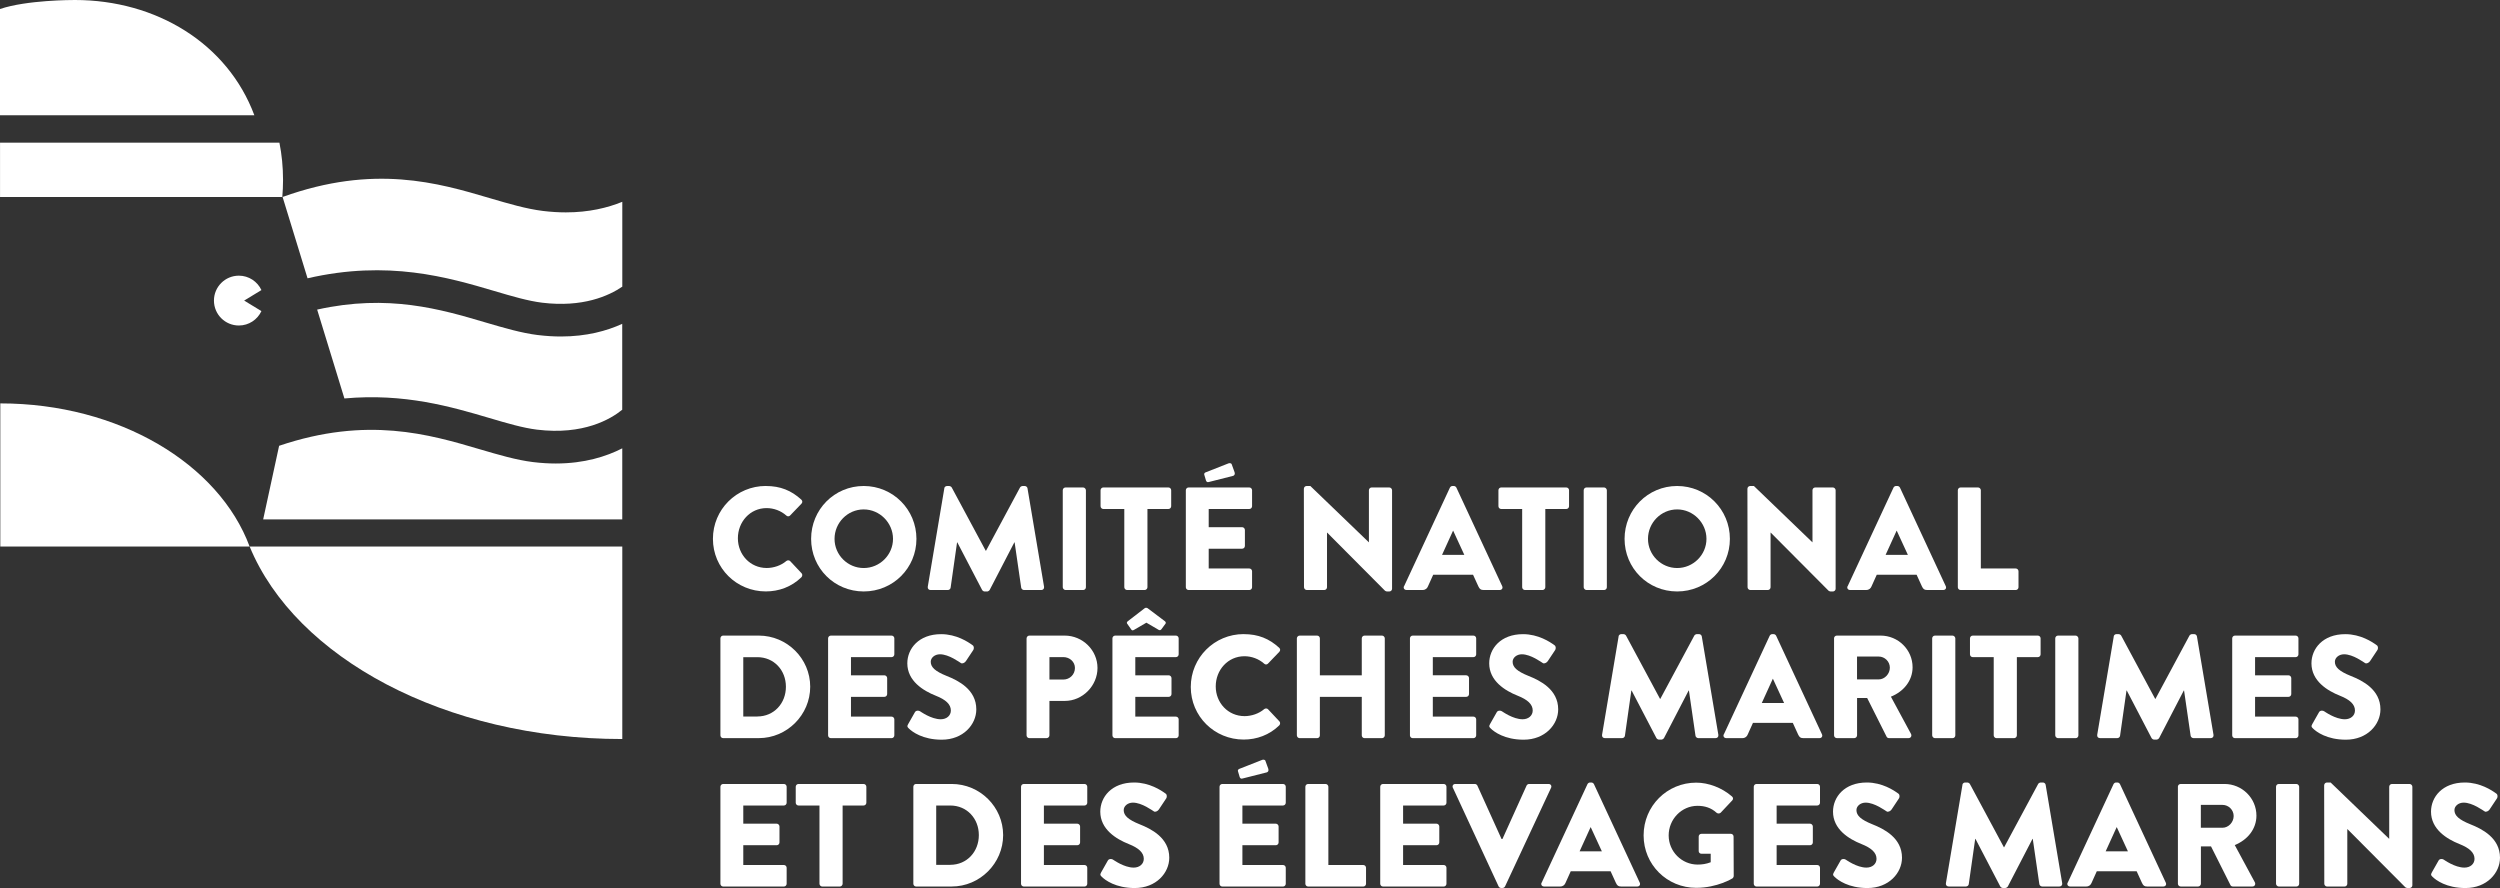
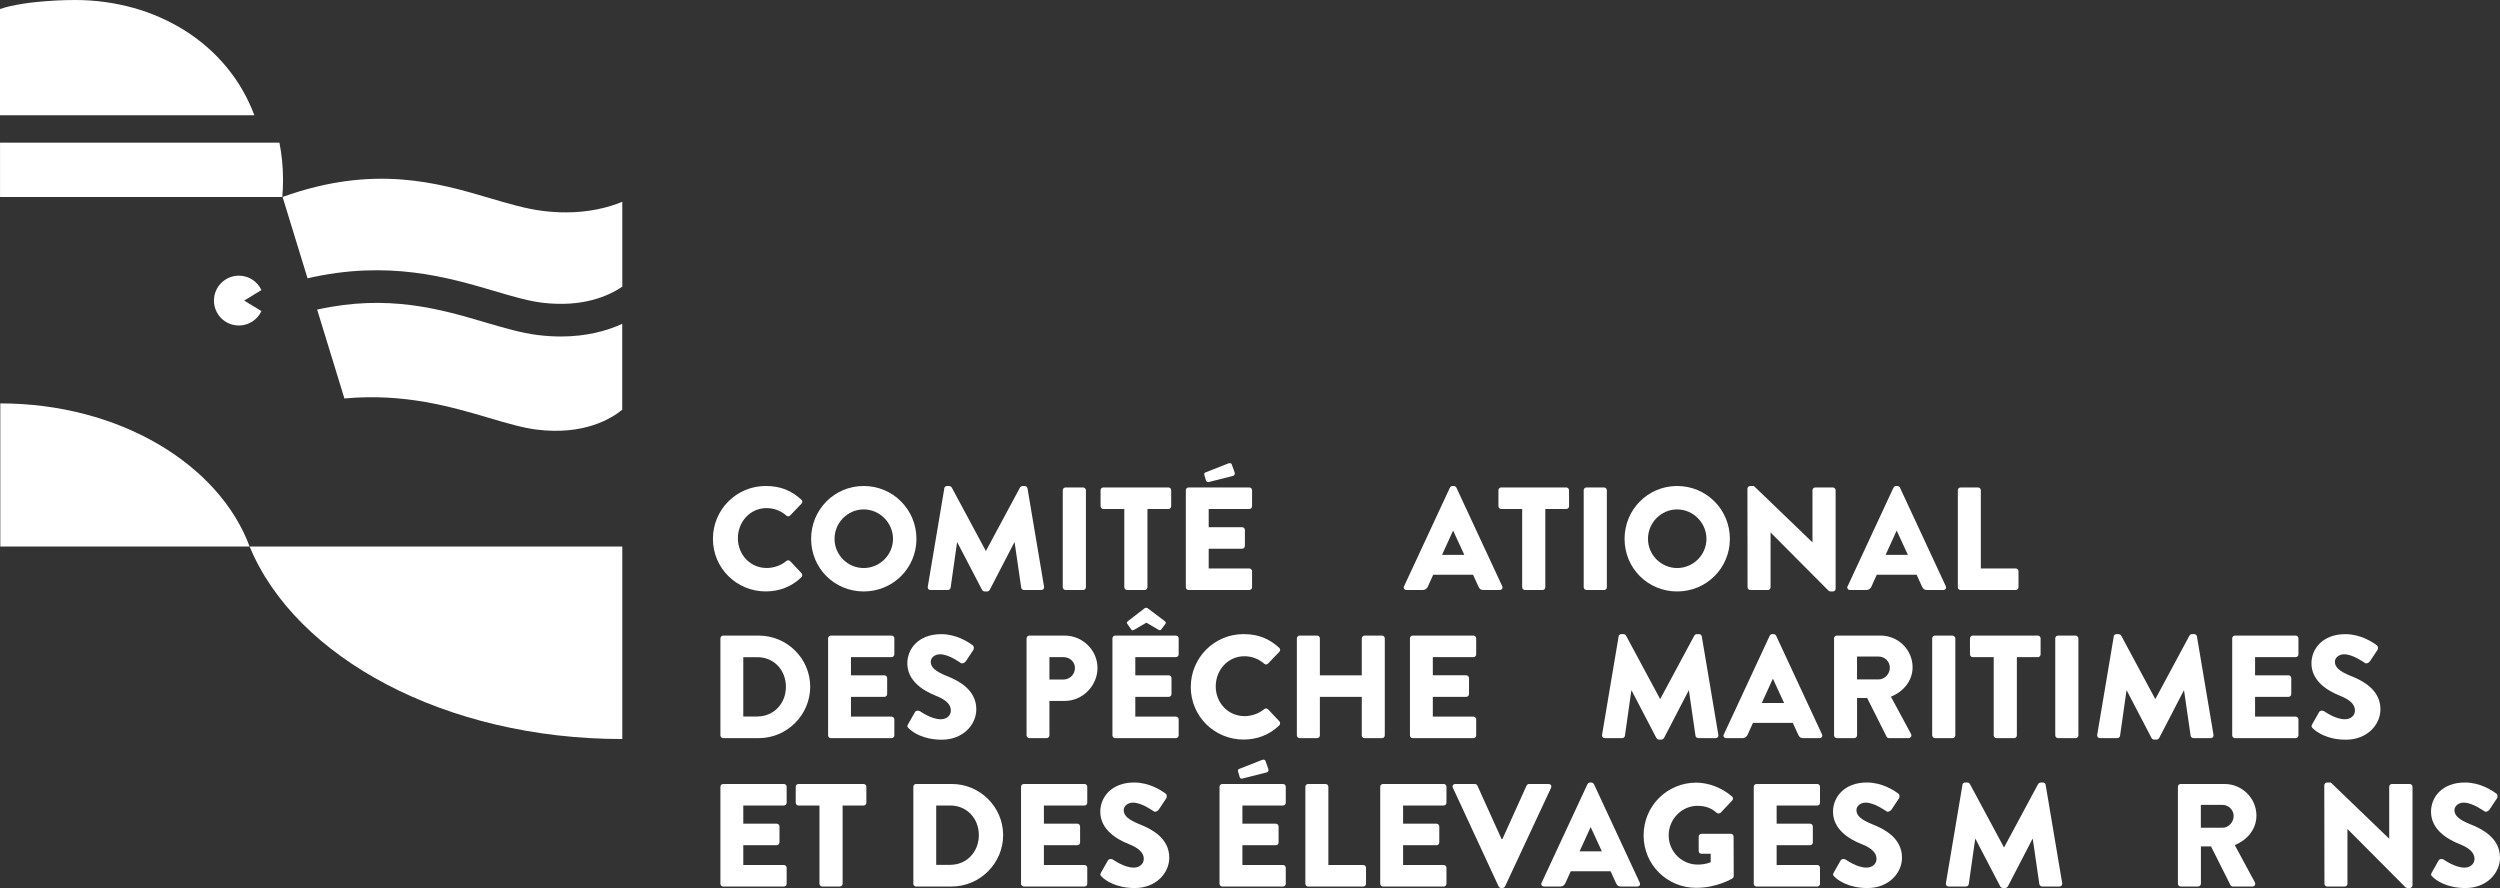
<svg xmlns="http://www.w3.org/2000/svg" id="Calque_1" viewBox="0 0 718.27 255.14">
  <rect x="0" y="0" width="718.27" height="255.14" fill="#333333" stroke="none" />
  <path d="M178.79,212.33v-55.3h-107.06c13.15,31.9,56.1,55.3,107.06,55.3Z" fill="#fff" />
  <path d="M.09,115.9v41.13h71.63C62.92,133.3,34.18,115.9.09,115.9Z" fill="#fff" />
  <path d="M156.02,60.61c-4.81-.59-9.88-2.09-15.26-3.67-14.88-4.4-33.27-9.82-59.57-.35l7.17,23.37c23.16-5.35,40.44-.26,53.67,3.65,5.2,1.54,9.7,2.86,13.74,3.36,11.67,1.42,19.13-1.96,23.02-4.61v-24.38c-4.23,1.73-9.61,3.04-16.23,3.04-2.06,0-4.24-.13-6.54-.41Z" fill="#fff" />
  <path d="M91.12,88.95l7.83,25.53c17.24-1.58,30.77,2.41,41.59,5.6,5.2,1.54,9.7,2.86,13.73,3.36,13.39,1.63,21.23-3.05,24.5-5.72v-24.68c-4.41,2.02-10.25,3.64-17.62,3.64-2.06,0-4.24-.13-6.54-.41l.02.01c-4.81-.59-9.88-2.09-15.26-3.67-12.65-3.74-27.83-8.22-48.25-3.66Z" fill="#fff" />
-   <path d="M75.61,149.23h103.17v-20.42c-4.549,2.33-10.877,4.359-19.095,4.36-2.059,0-4.237-.13-6.535-.41-4.81-.59-9.88-2.09-15.26-3.67-14.53-4.29-32.39-9.57-57.7-1.01l-4.58,21.15Z" fill="#fff" />
  <path d="M68.63,79.2c-3.95,0-7.16,3.2-7.16,7.16s3.2,7.16,7.16,7.16c2.87,0,5.34-1.69,6.48-4.14l-4.96-3.02,4.96-3.02c-1.14-2.44-3.61-4.14-6.48-4.14Z" fill="#fff" />
  <path d="M81.32,51.73c0-3.75-.36-7.33-1.04-10.74H.01v15.61h81.1c.13-1.61.21-3.23.21-4.87Z" fill="#fff" />
  <path d="M21.51,0C20.72,0,7.64,0,0,2.59v30.53h73.08C65.38,12.48,44.9,0,21.51,0Z" fill="#fff" />
  <path d="M220.03,169.92c3.75,0,7.37-1.3,10.23-4.08.29-.3.33-.85.04-1.14l-3.28-3.49c-.25-.29-.8-.29-1.09-.04-1.51,1.3-3.66,2.02-5.64,2.02-4.75,0-8.29-3.83-8.29-8.54s3.49-8.67,8.25-8.67c2.06,0,4.12.76,5.68,2.15.29.29.76.29,1.05,0l3.28-3.41c.34-.34.34-.84-.04-1.18-2.87-2.61-5.98-3.91-10.19-3.91v-.01c-8.42,0-15.2,6.77-15.2,15.19s6.78,15.11,15.2,15.11Z" fill="#fff" />
  <path d="M248.15,139.63c-8.42,0-15.11,6.77-15.11,15.19s6.7,15.11,15.11,15.11,15.15-6.7,15.15-15.11-6.73-15.19-15.15-15.19ZM248.15,163.2c-4.59,0-8.38-3.75-8.38-8.38s3.75-8.46,8.38-8.46,8.42,3.87,8.42,8.46-3.79,8.38-8.42,8.38Z" fill="#fff" />
  <path d="M294.2,169.52h4.97c.51,0,.88-.38.8-.93l-4.76-28.28c-.04-.38-.42-.67-.76-.67h-.67c-.21,0-.59.17-.72.42l-9.77,18.18h-.08l-9.77-18.18c-.13-.25-.51-.42-.72-.42h-.67c-.34,0-.72.29-.76.67h.02l-4.76,28.28c-.08.55.29.93.8.93h4.97c.42,0,.76-.33.8-.67l1.85-13.01h.08l7.11,13.64c.13.25.47.46.72.46h.76c.2,0,.58-.21.71-.46l7.07-13.64h.09l1.89,13.01c.04.33.42.67.8.67Z" fill="#fff" />
  <rect x="305.34" y="140.05" width="6.65" height="29.47" rx=".8" ry=".8" fill="#fff" />
  <path d="M317,146.24h6.02v22.48c0,.42.38.8.8.8h5.05c.42,0,.8-.38.8-.8v-22.48h6.02c.46,0,.8-.38.8-.8v-4.59c0-.42-.34-.8-.8-.8h-18.69c-.46,0-.8.38-.8.8v4.59c0,.42.34.8.8.8Z" fill="#fff" />
  <path d="M359.73,168.72v-4.59c0-.42-.34-.8-.8-.8h-11.66v-5.68h9.6c.42,0,.8-.34.8-.8v-4.59c0-.42-.38-.8-.8-.8h-9.6v-5.22h11.66c.46,0,.8-.38.8-.8v-4.59c0-.42-.34-.8-.8-.8h-17.43c-.46,0-.8.38-.8.8v27.87c0,.42.34.8.8.8h17.43c.46,0,.8-.38.8-.8Z" fill="#fff" />
  <path d="M346.47,137.99l-.01-.01c.12.39.39.69.9.49l6.95-1.76c.31-.12.59-.44.4-1.02l-.83-2.3c-.12-.35-.66-.37-.9-.27l-6.66,2.62c-.2.11-.42.32-.33.63l.48,1.62Z" fill="#fff" />
-   <path d="M375.45,169.52h5.01c.46,0,.8-.38.8-.8v-15.7h.04l16.63,16.71c.09.08.42.21.55.21h.67c.42,0,.8-.34.8-.76v-28.33c0-.42-.38-.8-.8-.8h-5.05c-.46,0-.8.38-.8.8v14.94h-.04l-16.79-16.16h-1.05c-.42,0-.8.34-.8.76h-.01s.04,28.33.04,28.33c0,.42.38.8.8.8Z" fill="#fff" />
  <path d="M404.1,169.51h4.63c.85,0,1.31-.5,1.52-1.01l1.52-3.37h11.45l1.52,3.33c.38.8.71,1.05,1.47,1.05h4.67c.64,0,.97-.54.72-1.09l-13.17-28.33c-.13-.25-.43-.46-.72-.46h-.42c-.29,0-.58.21-.71.46l-13.17,28.33h-.03c-.25.54.09,1.09.72,1.09ZM417.47,152.48h.04l3.2,6.94h-6.4l3.16-6.94Z" fill="#fff" />
  <path d="M431.31,146.24h6.02v22.48c0,.42.38.8.8.8h5.05c.42,0,.8-.38.8-.8v-22.48h6.02c.46,0,.8-.38.8-.8v-4.59c0-.42-.34-.8-.8-.8h-18.69c-.46,0-.8.38-.8.8v4.59c0,.42.34.8.8.8Z" fill="#fff" />
  <rect x="455.01" y="140.05" width="6.65" height="29.47" rx=".8" ry=".8" fill="#fff" />
  <path d="M481.86,169.93c8.41,0,15.15-6.7,15.15-15.11s-6.73-15.19-15.15-15.19-15.11,6.77-15.11,15.19,6.7,15.11,15.11,15.11ZM481.86,146.36c4.63,0,8.42,3.87,8.42,8.46s-3.79,8.38-8.42,8.38c-4.59,0-8.38-3.75-8.38-8.38s3.75-8.46,8.38-8.46Z" fill="#fff" />
  <path d="M527.39,169.18v-28.33c0-.42-.38-.8-.8-.8h-5.05c-.46,0-.8.38-.8.8v14.94h-.04l-16.79-16.16h-1.05c-.42,0-.8.34-.8.76h-.01s.04,28.33.04,28.33c0,.42.38.8.8.8h5.01c.46,0,.8-.38.8-.8v-15.7h.04l16.63,16.71c.09.08.42.21.55.21h.67c.42,0,.8-.34.8-.76Z" fill="#fff" />
  <path d="M559.04,168.42l-13.17-28.33c-.13-.25-.43-.46-.72-.46h-.42c-.29,0-.58.21-.71.46l-13.17,28.33h-.03c-.25.54.09,1.09.72,1.09h4.63c.85,0,1.31-.5,1.52-1.01l1.52-3.37h11.45l1.52,3.33c.38.8.71,1.05,1.47,1.05h4.67c.64,0,.97-.54.72-1.09ZM541.75,159.42l3.16-6.94h.04l3.2,6.94h-6.4Z" fill="#fff" />
  <path d="M563.3,169.52h15.83c.46,0,.8-.38.8-.8v-4.59c0-.42-.34-.8-.8-.8h-10.02v-22.48c0-.42-.38-.8-.8-.8h-5.01c-.46,0-.8.38-.8.8v27.87c0,.42.34.8.8.8Z" fill="#fff" />
  <path d="M218.01,182.61h-10.27c-.42,0-.76.38-.76.8v27.86c0,.42.34.8.76.8h10.27c8.12,0,14.77-6.69,14.77-14.77s-6.65-14.69-14.77-14.69ZM217.59,205.85v.01h-4.04v-17.05h4.04c4.76,0,8.21,3.71,8.21,8.5s-3.45,8.54-8.21,8.54Z" fill="#fff" />
  <path d="M256.15,182.61h-17.43c-.46,0-.8.38-.8.8v27.87c0,.42.34.8.8.8h17.43c.46,0,.8-.38.8-.8v-4.59c0-.42-.34-.8-.8-.8h-11.66v-5.68h9.6c.42,0,.8-.34.8-.8v-4.59c0-.42-.38-.8-.8-.8h-9.6v-5.22h11.66c.46,0,.8-.38.8-.8v-4.59c0-.42-.34-.8-.8-.8Z" fill="#fff" />
  <path d="M280.5,203.81c0-5.73-5.22-8.3-8.5-9.6-3.33-1.34-4.59-2.52-4.59-4.08,0-1.14,1.13-2.15,2.65-2.15,2.57,0,5.64,2.31,6.02,2.52.38.29,1.14-.09,1.43-.55l2.15-3.24c.17-.3.26-1.06-.25-1.35-1.26-.93-4.63-3.16-9.01-3.16-6.48,0-9.72,4.21-9.72,8.38,0,5.05,4.55,7.87,8.17,9.3,2.87,1.13,4.34,2.48,4.34,4.25,0,1.47-1.22,2.52-2.9,2.52-2.78,0-5.81-2.23-5.98-2.31-.29-.21-1.09-.3-1.43.25l-1.98,3.49-.01.02c-.34.59-.21.76.21,1.18.97.97,4,3.24,9.47,3.24,6.18,0,9.93-4.37,9.93-8.71Z" fill="#fff" />
  <path d="M305.89,182.61h-10.14c-.46,0-.8.38-.8.8l-.01-.01v27.87c0,.42.34.8.8.8h4.97c.42,0,.8-.38.8-.8v-9.89h4.42c5.14,0,9.39-4.38,9.39-9.47s-4.25-9.3-9.43-9.3ZM305.51,195.24v-.01h-4v-6.44h4c1.81,0,3.33,1.35,3.33,3.12,0,1.9-1.52,3.33-3.33,3.33Z" fill="#fff" />
  <path d="M325.79,180.98l3.58-2.08,3.55,2.08c.25.14.57.07.75-.18l1.22-1.65c.14-.29-.04-.54-.22-.68l-4.94-3.72c-.22-.14-.57-.22-.86,0l-4.83,3.72c-.18.14-.4.43-.22.68l1.18,1.68v.01c.22.28.4.36.79.14Z" fill="#fff" />
  <path d="M337.84,182.61h-17.43c-.46,0-.8.38-.8.8v27.87c0,.42.34.8.8.8h17.43c.46,0,.8-.38.8-.8v-4.59c0-.42-.34-.8-.8-.8h-11.66v-5.68h9.6c.42,0,.8-.34.8-.8v-4.59c0-.42-.38-.8-.8-.8h-9.6v-5.22h11.66c.46,0,.8-.38.8-.8v-4.59c0-.42-.34-.8-.8-.8Z" fill="#fff" />
  <path d="M367.55,208.4c.29-.3.33-.85.04-1.14l-3.28-3.49c-.25-.29-.8-.29-1.09-.04-1.51,1.3-3.66,2.02-5.64,2.02-4.76,0-8.29-3.83-8.29-8.54s3.49-8.67,8.25-8.67c2.06,0,4.12.76,5.68,2.15.29.29.76.29,1.05,0l3.28-3.41c.34-.34.34-.84-.04-1.18-2.87-2.61-5.98-3.91-10.19-3.91v-.01c-8.42,0-15.2,6.77-15.2,15.19s6.78,15.11,15.2,15.11c3.75,0,7.37-1.3,10.23-4.08Z" fill="#fff" />
  <path d="M379.21,211.28v-11.07h12.04v11.07c0,.42.34.8.8.8h5.01c.42,0,.8-.38.8-.8v-27.87c0-.42-.38-.8-.8-.8h-5.01c-.46,0-.8.38-.8.8v10.61h-12.04v-10.61c0-.42-.34-.8-.8-.8h-5.01c-.42,0-.8.38-.8.8v27.87c0,.42.38.8.8.8h5.01c.46,0,.8-.38.8-.8Z" fill="#fff" />
  <path d="M423.32,188.8c.46,0,.8-.38.8-.8v-4.59c0-.42-.34-.8-.8-.8h-17.43c-.46,0-.8.38-.8.8v27.87c0,.42.34.8.8.8h17.43c.46,0,.8-.38.8-.8v-4.59c0-.42-.34-.8-.8-.8h-11.66v-5.68h9.6c.42,0,.8-.34.8-.8v-4.59c0-.42-.38-.8-.8-.8h-9.6v-5.22h11.66Z" fill="#fff" />
-   <path d="M437.46,206.65c-2.78,0-5.81-2.23-5.98-2.31-.29-.21-1.09-.3-1.43.25l-1.98,3.49v.02c-.34.59-.21.76.21,1.18.97.97,4,3.24,9.47,3.24,6.18,0,9.93-4.37,9.93-8.71,0-5.73-5.22-8.3-8.5-9.6-3.33-1.34-4.59-2.52-4.59-4.08,0-1.14,1.13-2.15,2.65-2.15,2.57,0,5.64,2.31,6.02,2.52.38.29,1.14-.09,1.43-.55l2.15-3.24c.17-.3.26-1.06-.25-1.35-1.26-.93-4.63-3.16-9.01-3.16-6.48,0-9.72,4.21-9.72,8.38,0,5.05,4.55,7.87,8.17,9.3,2.86,1.13,4.33,2.48,4.33,4.25,0,1.47-1.22,2.52-2.9,2.52Z" fill="#fff" />
  <path d="M460.28,211.14c-.08.55.29.93.8.93h4.97c.42,0,.76-.33.8-.67l1.85-13.01h.08l7.11,13.64c.13.25.47.46.72.46h.76c.21,0,.59-.21.72-.46l7.07-13.64h.08l1.89,13.01c.04.33.42.67.8.67h4.97c.51,0,.88-.38.8-.93l-4.76-28.28c-.05-.38-.42-.67-.76-.67h-.67c-.21,0-.59.17-.72.42l-9.77,18.18h-.08l-9.77-18.18c-.13-.25-.51-.42-.72-.42h-.67c-.34,0-.72.29-.76.67h.02l-4.76,28.28Z" fill="#fff" />
  <path d="M510.3,182.65c-.13-.25-.43-.46-.72-.46h-.42c-.29,0-.58.21-.71.46l-13.17,28.33h-.03c-.25.54.09,1.09.72,1.09h4.63c.85,0,1.31-.5,1.52-1.01l1.52-3.37h11.45l1.52,3.33c.38.8.71,1.05,1.47,1.05h4.67c.64,0,.97-.54.72-1.09l-13.17-28.33ZM506.18,201.97l3.16-6.94h.04l3.2,6.94h-6.4Z" fill="#fff" />
  <path d="M549.5,191.7c0-5.01-4.13-9.09-9.18-9.09h-12.59c-.46,0-.8.38-.8.8l.01-.01v27.87c0,.42.34.8.8.8h5.01c.42,0,.8-.38.8-.8v-10.73h2.9l5.6,11.15c.08.17.33.38.67.38h5.6c.72,0,1.01-.67.72-1.22l-5.77-10.69c3.66-1.47,6.23-4.59,6.23-8.46ZM539.77,195.2h-6.23v-6.57h6.23c1.73,0,3.2,1.43,3.2,3.2s-1.47,3.37-3.2,3.37Z" fill="#fff" />
  <rect x="555.13" y="182.61" width="6.65" height="29.47" rx=".8" ry=".8" fill="#fff" />
  <path d="M565.99,183.41v4.59c0,.42.34.8.8.8h6.02v22.48c0,.42.38.8.8.8h5.05c.42,0,.8-.38.8-.8v-22.48h6.02c.46,0,.8-.38.8-.8v-4.59c0-.42-.34-.8-.8-.8h-18.69c-.46,0-.8.38-.8.8Z" fill="#fff" />
  <rect x="590.49" y="182.61" width="6.65" height="29.47" rx=".8" ry=".8" fill="#fff" />
  <path d="M603.34,212.07h4.97c.42,0,.76-.33.8-.67l1.85-13.01h.08l7.11,13.64c.13.25.47.46.72.46h.76c.21,0,.59-.21.72-.46l7.07-13.64h.08l1.89,13.01c.04.33.42.67.8.67h4.97c.51,0,.88-.38.8-.93l-4.76-28.28c-.05-.38-.42-.67-.76-.67h-.67c-.21,0-.59.17-.72.42l-9.77,18.18h-.08l-9.77-18.18c-.13-.25-.51-.42-.72-.42h-.67c-.34,0-.72.29-.76.67h.02l-4.76,28.28c-.08.55.29.93.8.93Z" fill="#fff" />
  <path d="M642.13,212.08h17.43c.46,0,.8-.38.8-.8v-4.59c0-.42-.34-.8-.8-.8h-11.66v-5.68h9.6c.42,0,.8-.34.8-.8v-4.59c0-.42-.38-.8-.8-.8h-9.6v-5.22h11.66c.46,0,.8-.38.8-.8v-4.59c0-.42-.34-.8-.8-.8h-17.43c-.46,0-.8.38-.8.8v27.87c0,.42.34.8.8.8Z" fill="#fff" />
  <path d="M683.92,203.81c0-5.73-5.22-8.3-8.5-9.6-3.33-1.34-4.59-2.52-4.59-4.08,0-1.14,1.13-2.15,2.65-2.15,2.57,0,5.64,2.31,6.02,2.52.38.29,1.14-.09,1.43-.55l2.15-3.24c.17-.3.26-1.06-.25-1.35-1.26-.93-4.63-3.16-9.01-3.16-6.48,0-9.72,4.21-9.72,8.38,0,5.05,4.55,7.87,8.17,9.3,2.86,1.13,4.33,2.48,4.33,4.25,0,1.47-1.22,2.52-2.9,2.52-2.78,0-5.81-2.23-5.98-2.31-.29-.21-1.09-.3-1.43.25l-1.98,3.49v.02c-.34.59-.21.76.21,1.18.97.97,4,3.24,9.47,3.24,6.18,0,9.93-4.37,9.93-8.71Z" fill="#fff" />
  <path d="M225.21,225.24h-17.43c-.46,0-.8.38-.8.8v27.87c0,.42.34.8.8.8h17.43c.46,0,.8-.38.8-.8v-4.59c0-.42-.34-.8-.8-.8h-11.66v-5.68h9.6c.42,0,.8-.34.8-.8v-4.59c0-.42-.38-.8-.8-.8h-9.6v-5.22h11.66c.46,0,.8-.38.8-.8v-4.59c0-.42-.34-.8-.8-.8Z" fill="#fff" />
  <path d="M248.11,225.24h-18.69c-.46,0-.8.38-.8.8v4.59c0,.42.34.8.8.8h6.02v22.48c0,.42.38.8.8.8h5.05c.42,0,.8-.38.8-.8v-22.48h6.02c.46,0,.8-.38.8-.8v-4.59c0-.42-.34-.8-.8-.8Z" fill="#fff" />
  <path d="M273.44,225.24h-10.27c-.42,0-.76.38-.76.8v27.86c0,.42.34.8.76.8h10.27c8.12,0,14.77-6.69,14.77-14.77s-6.65-14.69-14.77-14.69ZM273.02,248.47v.01h-4.04v-17.05h4.04c4.76,0,8.21,3.71,8.21,8.5s-3.45,8.54-8.21,8.54Z" fill="#fff" />
  <path d="M311.58,225.24h-17.43c-.46,0-.8.38-.8.8v27.87c0,.42.34.8.8.8h17.43c.46,0,.8-.38.8-.8v-4.59c0-.42-.34-.8-.8-.8h-11.66v-5.68h9.6c.42,0,.8-.34.8-.8v-4.59c0-.42-.38-.8-.8-.8h-9.6v-5.22h11.66c.46,0,.8-.38.8-.8v-4.59c0-.42-.34-.8-.8-.8Z" fill="#fff" />
  <path d="M327.44,236.83c-3.33-1.34-4.59-2.52-4.59-4.08,0-1.14,1.13-2.15,2.65-2.15,2.57,0,5.64,2.31,6.02,2.52.38.29,1.14-.09,1.43-.55l2.15-3.24c.17-.3.26-1.06-.25-1.35-1.26-.93-4.63-3.16-9.01-3.16-6.48,0-9.72,4.21-9.72,8.38,0,5.05,4.55,7.87,8.17,9.3,2.86,1.13,4.33,2.48,4.33,4.25,0,1.47-1.22,2.52-2.9,2.52-2.78,0-5.81-2.23-5.98-2.31-.29-.21-1.09-.3-1.43.25l-1.98,3.49v.02c-.34.59-.21.76.21,1.18.97.97,4,3.24,9.47,3.24,6.18,0,9.93-4.37,9.93-8.71,0-5.73-5.22-8.3-8.5-9.6Z" fill="#fff" />
  <path d="M368.61,225.24h-17.43c-.46,0-.8.38-.8.8v27.87c0,.42.34.8.8.8h17.43c.46,0,.8-.38.8-.8v-4.59c0-.42-.34-.8-.8-.8h-11.66v-5.68h9.6c.42,0,.8-.34.8-.8v-4.59c0-.42-.38-.8-.8-.8h-9.6v-5.22h11.66c.46,0,.8-.38.8-.8v-4.59c0-.42-.34-.8-.8-.8Z" fill="#fff" />
  <path d="M357.04,223.66l6.95-1.76c.31-.12.59-.44.4-1.02l-.83-2.3c-.12-.35-.66-.37-.9-.27l-6.66,2.62c-.2.11-.42.32-.33.63l.48,1.62-.01-.01c.12.39.39.69.9.49Z" fill="#fff" />
  <path d="M391.67,248.52h-10.02v-22.48c0-.42-.38-.8-.8-.8h-5.01c-.46,0-.8.38-.8.8v27.87c0,.42.34.8.8.8h15.83c.46,0,.8-.38.8-.8v-4.59c0-.42-.34-.8-.8-.8Z" fill="#fff" />
  <path d="M414.78,225.24h-17.43c-.46,0-.8.38-.8.8v27.87c0,.42.34.8.8.8h17.43c.46,0,.8-.38.8-.8v-4.59c0-.42-.34-.8-.8-.8h-11.66v-5.68h9.6c.42,0,.8-.34.8-.8v-4.59c0-.42-.38-.8-.8-.8h-9.6v-5.22h11.66c.46,0,.8-.38.8-.8v-4.59c0-.42-.34-.8-.8-.8Z" fill="#fff" />
  <path d="M444.92,225.24h-5.6c-.34,0-.63.25-.72.46l-6.94,15.36h-.25l-6.95-15.36c-.09-.21-.38-.46-.72-.46h-5.6c-.64,0-.97.54-.72,1.09h.01l13.13,28.33c.13.25.38.46.72.46h.42c.34,0,.59-.21.72-.46l13.22-28.33c.25-.54-.09-1.09-.72-1.09Z" fill="#fff" />
  <path d="M457.95,225.28c-.13-.25-.43-.46-.72-.46h-.42c-.29,0-.58.21-.71.46l-13.17,28.33h-.03c-.25.54.09,1.09.72,1.09h4.63c.85,0,1.31-.5,1.52-1.01l1.52-3.37h11.45l1.52,3.33c.38.8.71,1.05,1.47,1.05h4.67c.64,0,.97-.54.72-1.09l-13.17-28.33ZM453.83,244.6l3.16-6.94h.04l3.2,6.94h-6.4Z" fill="#fff" />
  <path d="M497.31,239.56h-8.46c-.46,0-.8.34-.8.8v4.17c0,.42.34.76.8.76h2.65v2.44c-1.27.5-2.53.67-3.75.67-4.58,0-8.33-3.75-8.33-8.38s3.7-8.5,8.29-8.5c2.06,0,3.91.55,5.51,2.02.34.25.8.25,1.14-.04l3.33-3.54c.33-.34.29-.85-.09-1.14-2.86-2.49-6.73-3.96-10.27-3.96h0c-8.38,0-15.11,6.73-15.11,15.15s6.73,15.07,15.11,15.07c6.1,0,10.44-2.73,10.44-2.73.17-.12.34-.46.34-.67l-.04-11.32c0-.42-.34-.8-.76-.8Z" fill="#fff" />
  <path d="M522.1,225.24h-17.43c-.46,0-.8.38-.8.8v27.87c0,.42.34.8.8.8h17.43c.46,0,.8-.38.8-.8v-4.59c0-.42-.34-.8-.8-.8h-11.66v-5.68h9.6c.42,0,.8-.34.8-.8v-4.59c0-.42-.38-.8-.8-.8h-9.6v-5.22h11.66c.46,0,.8-.38.8-.8v-4.59c0-.42-.34-.8-.8-.8Z" fill="#fff" />
  <path d="M537.96,236.83c-3.33-1.34-4.59-2.52-4.59-4.08,0-1.14,1.13-2.15,2.65-2.15,2.57,0,5.64,2.31,6.02,2.52.38.29,1.14-.09,1.43-.55l2.15-3.24c.17-.3.26-1.06-.25-1.35-1.26-.93-4.63-3.16-9.01-3.16-6.48,0-9.72,4.21-9.72,8.38,0,5.05,4.55,7.87,8.17,9.3,2.86,1.13,4.33,2.48,4.33,4.25,0,1.47-1.22,2.52-2.9,2.52-2.78,0-5.81-2.23-5.98-2.31-.29-.21-1.09-.3-1.43.25l-1.98,3.49v.02c-.34.59-.21.76.21,1.18.97.97,4,3.24,9.47,3.24,6.18,0,9.93-4.37,9.93-8.71,0-5.73-5.22-8.3-8.5-9.6Z" fill="#fff" />
  <path d="M586.97,224.82h-.67c-.21,0-.59.17-.72.42l-9.77,18.18h-.08l-9.77-18.18c-.13-.25-.51-.42-.72-.42h-.67c-.34,0-.72.29-.76.67h.02l-4.76,28.28c-.08.55.29.93.8.93h4.97c.42,0,.76-.33.8-.67l1.85-13.01h.08l7.11,13.64c.13.25.47.46.72.46h.76c.21,0,.59-.21.72-.46l7.07-13.64h.08l1.89,13.01c.04.33.42.67.8.67h4.97c.51,0,.88-.38.8-.93l-4.76-28.28c-.05-.38-.42-.67-.76-.67Z" fill="#fff" />
-   <path d="M609.09,225.28c-.13-.25-.43-.46-.72-.46h-.42c-.29,0-.58.21-.71.46l-13.17,28.33h-.03c-.25.54.09,1.09.72,1.09h4.63c.85,0,1.31-.5,1.52-1.01l1.52-3.37h11.45l1.52,3.33c.38.8.71,1.05,1.47,1.05h4.67c.64,0,.97-.54.72-1.09l-13.17-28.33ZM604.97,244.6l3.16-6.94h.04l3.2,6.94h-6.4Z" fill="#fff" />
  <path d="M648.29,234.33c0-5.01-4.13-9.09-9.18-9.09h-12.59c-.46,0-.8.38-.8.8l.01-.01v27.87c0,.42.34.8.8.8h5.01c.42,0,.8-.38.8-.8v-10.73h2.9l5.6,11.15c.08.17.33.38.67.38h5.6c.72,0,1.01-.67.72-1.22l-5.77-10.69c3.66-1.47,6.23-4.59,6.23-8.46ZM638.55,237.82h-6.23v-6.57h6.23c1.73,0,3.2,1.43,3.2,3.2s-1.47,3.37-3.2,3.37Z" fill="#fff" />
-   <rect x="653.92" y="225.24" width="6.65" height="29.47" rx=".8" ry=".8" fill="#fff" />
-   <path d="M692.29,225.24h-5.05c-.46,0-.8.38-.8.8v14.94h-.04l-16.79-16.16h-1.05c-.42,0-.8.34-.8.76h-.01l.04,28.33c0,.42.38.8.8.8h5.01c.46,0,.8-.38.8-.8v-15.7h.04l16.63,16.71c.09.08.42.21.55.21h.67c.42,0,.8-.34.8-.76v-28.33c0-.42-.38-.8-.8-.8Z" fill="#fff" />
+   <path d="M692.29,225.24h-5.05c-.46,0-.8.38-.8.8v14.94l-16.79-16.16h-1.05c-.42,0-.8.34-.8.76h-.01l.04,28.33c0,.42.38.8.8.8h5.01c.46,0,.8-.38.8-.8v-15.7h.04l16.63,16.71c.09.08.42.21.55.21h.67c.42,0,.8-.34.8-.76v-28.33c0-.42-.38-.8-.8-.8Z" fill="#fff" />
  <path d="M709.77,236.83c-3.33-1.34-4.59-2.52-4.59-4.08,0-1.14,1.13-2.15,2.65-2.15,2.57,0,5.64,2.31,6.02,2.52.38.29,1.14-.09,1.43-.55l2.15-3.24c.17-.3.26-1.06-.25-1.35-1.26-.93-4.63-3.16-9.01-3.16-6.48,0-9.72,4.21-9.72,8.38,0,5.05,4.55,7.87,8.17,9.3,2.86,1.13,4.33,2.48,4.33,4.25,0,1.47-1.22,2.52-2.9,2.52-2.78,0-5.81-2.23-5.98-2.31-.29-.21-1.09-.3-1.43.25l-1.98,3.49v.02c-.34.59-.21.76.21,1.18.97.97,4,3.24,9.47,3.24,6.18,0,9.93-4.37,9.93-8.71,0-5.73-5.22-8.3-8.5-9.6Z" fill="#fff" />
</svg>